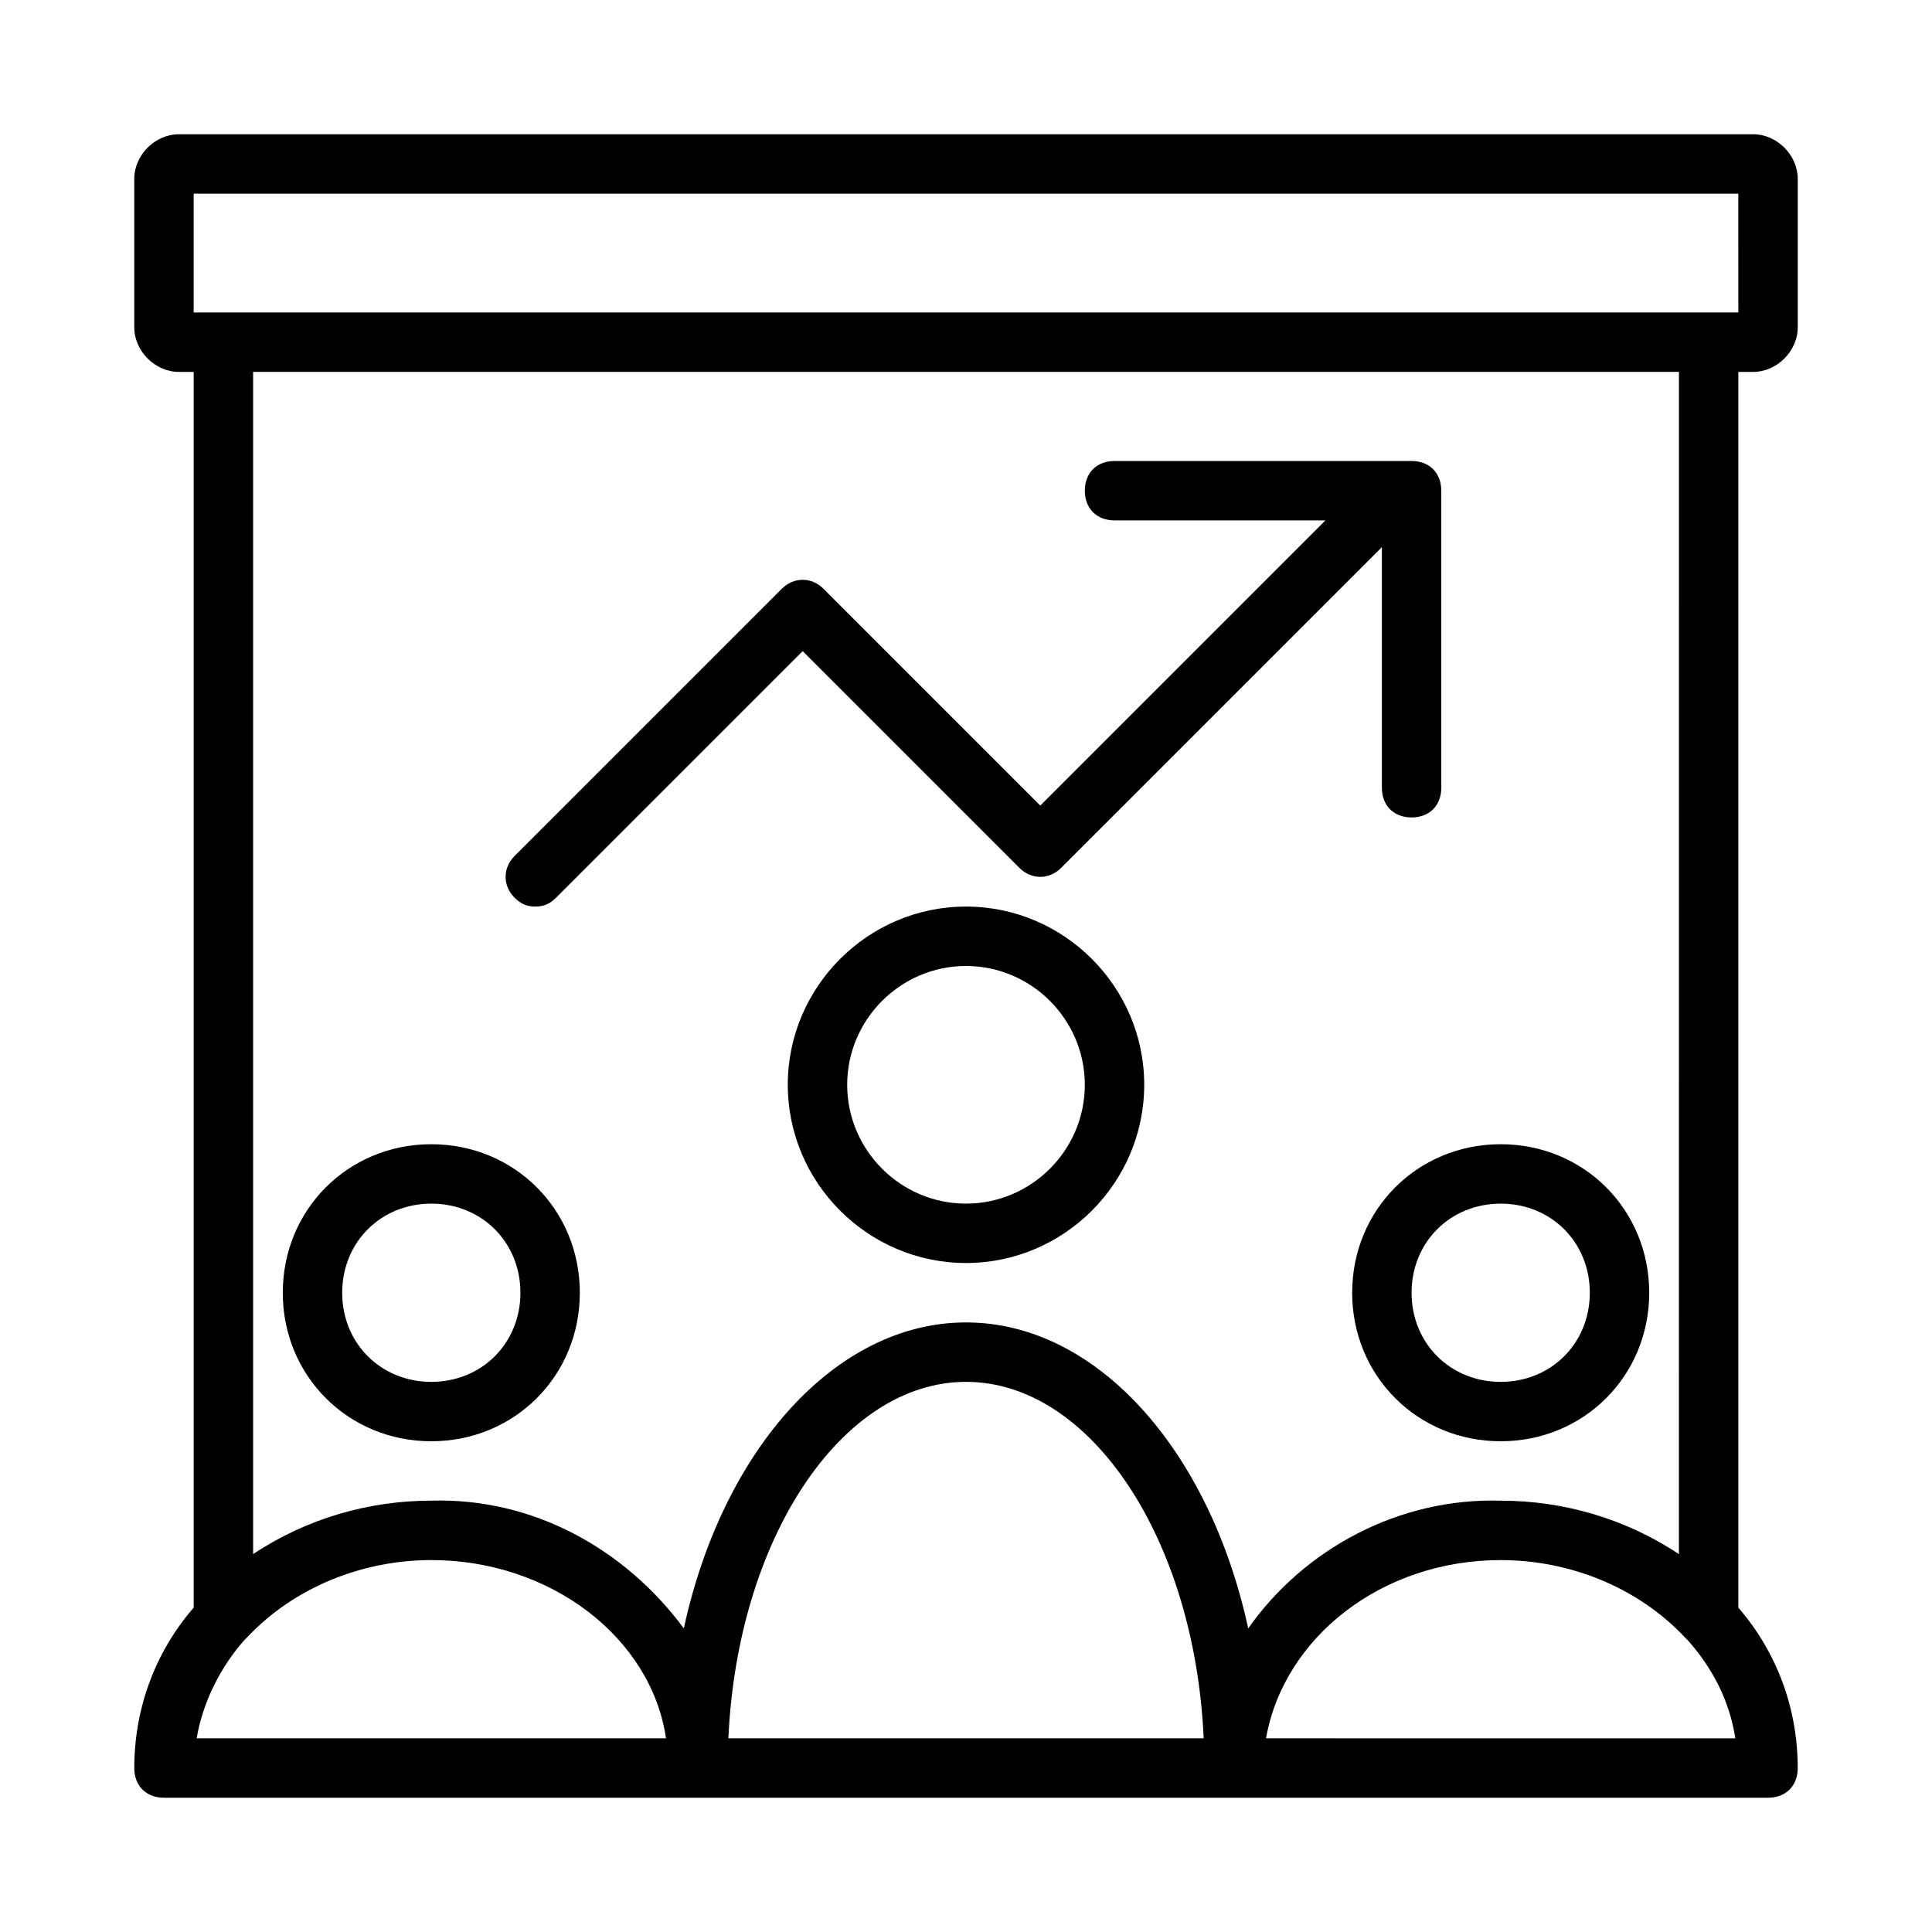
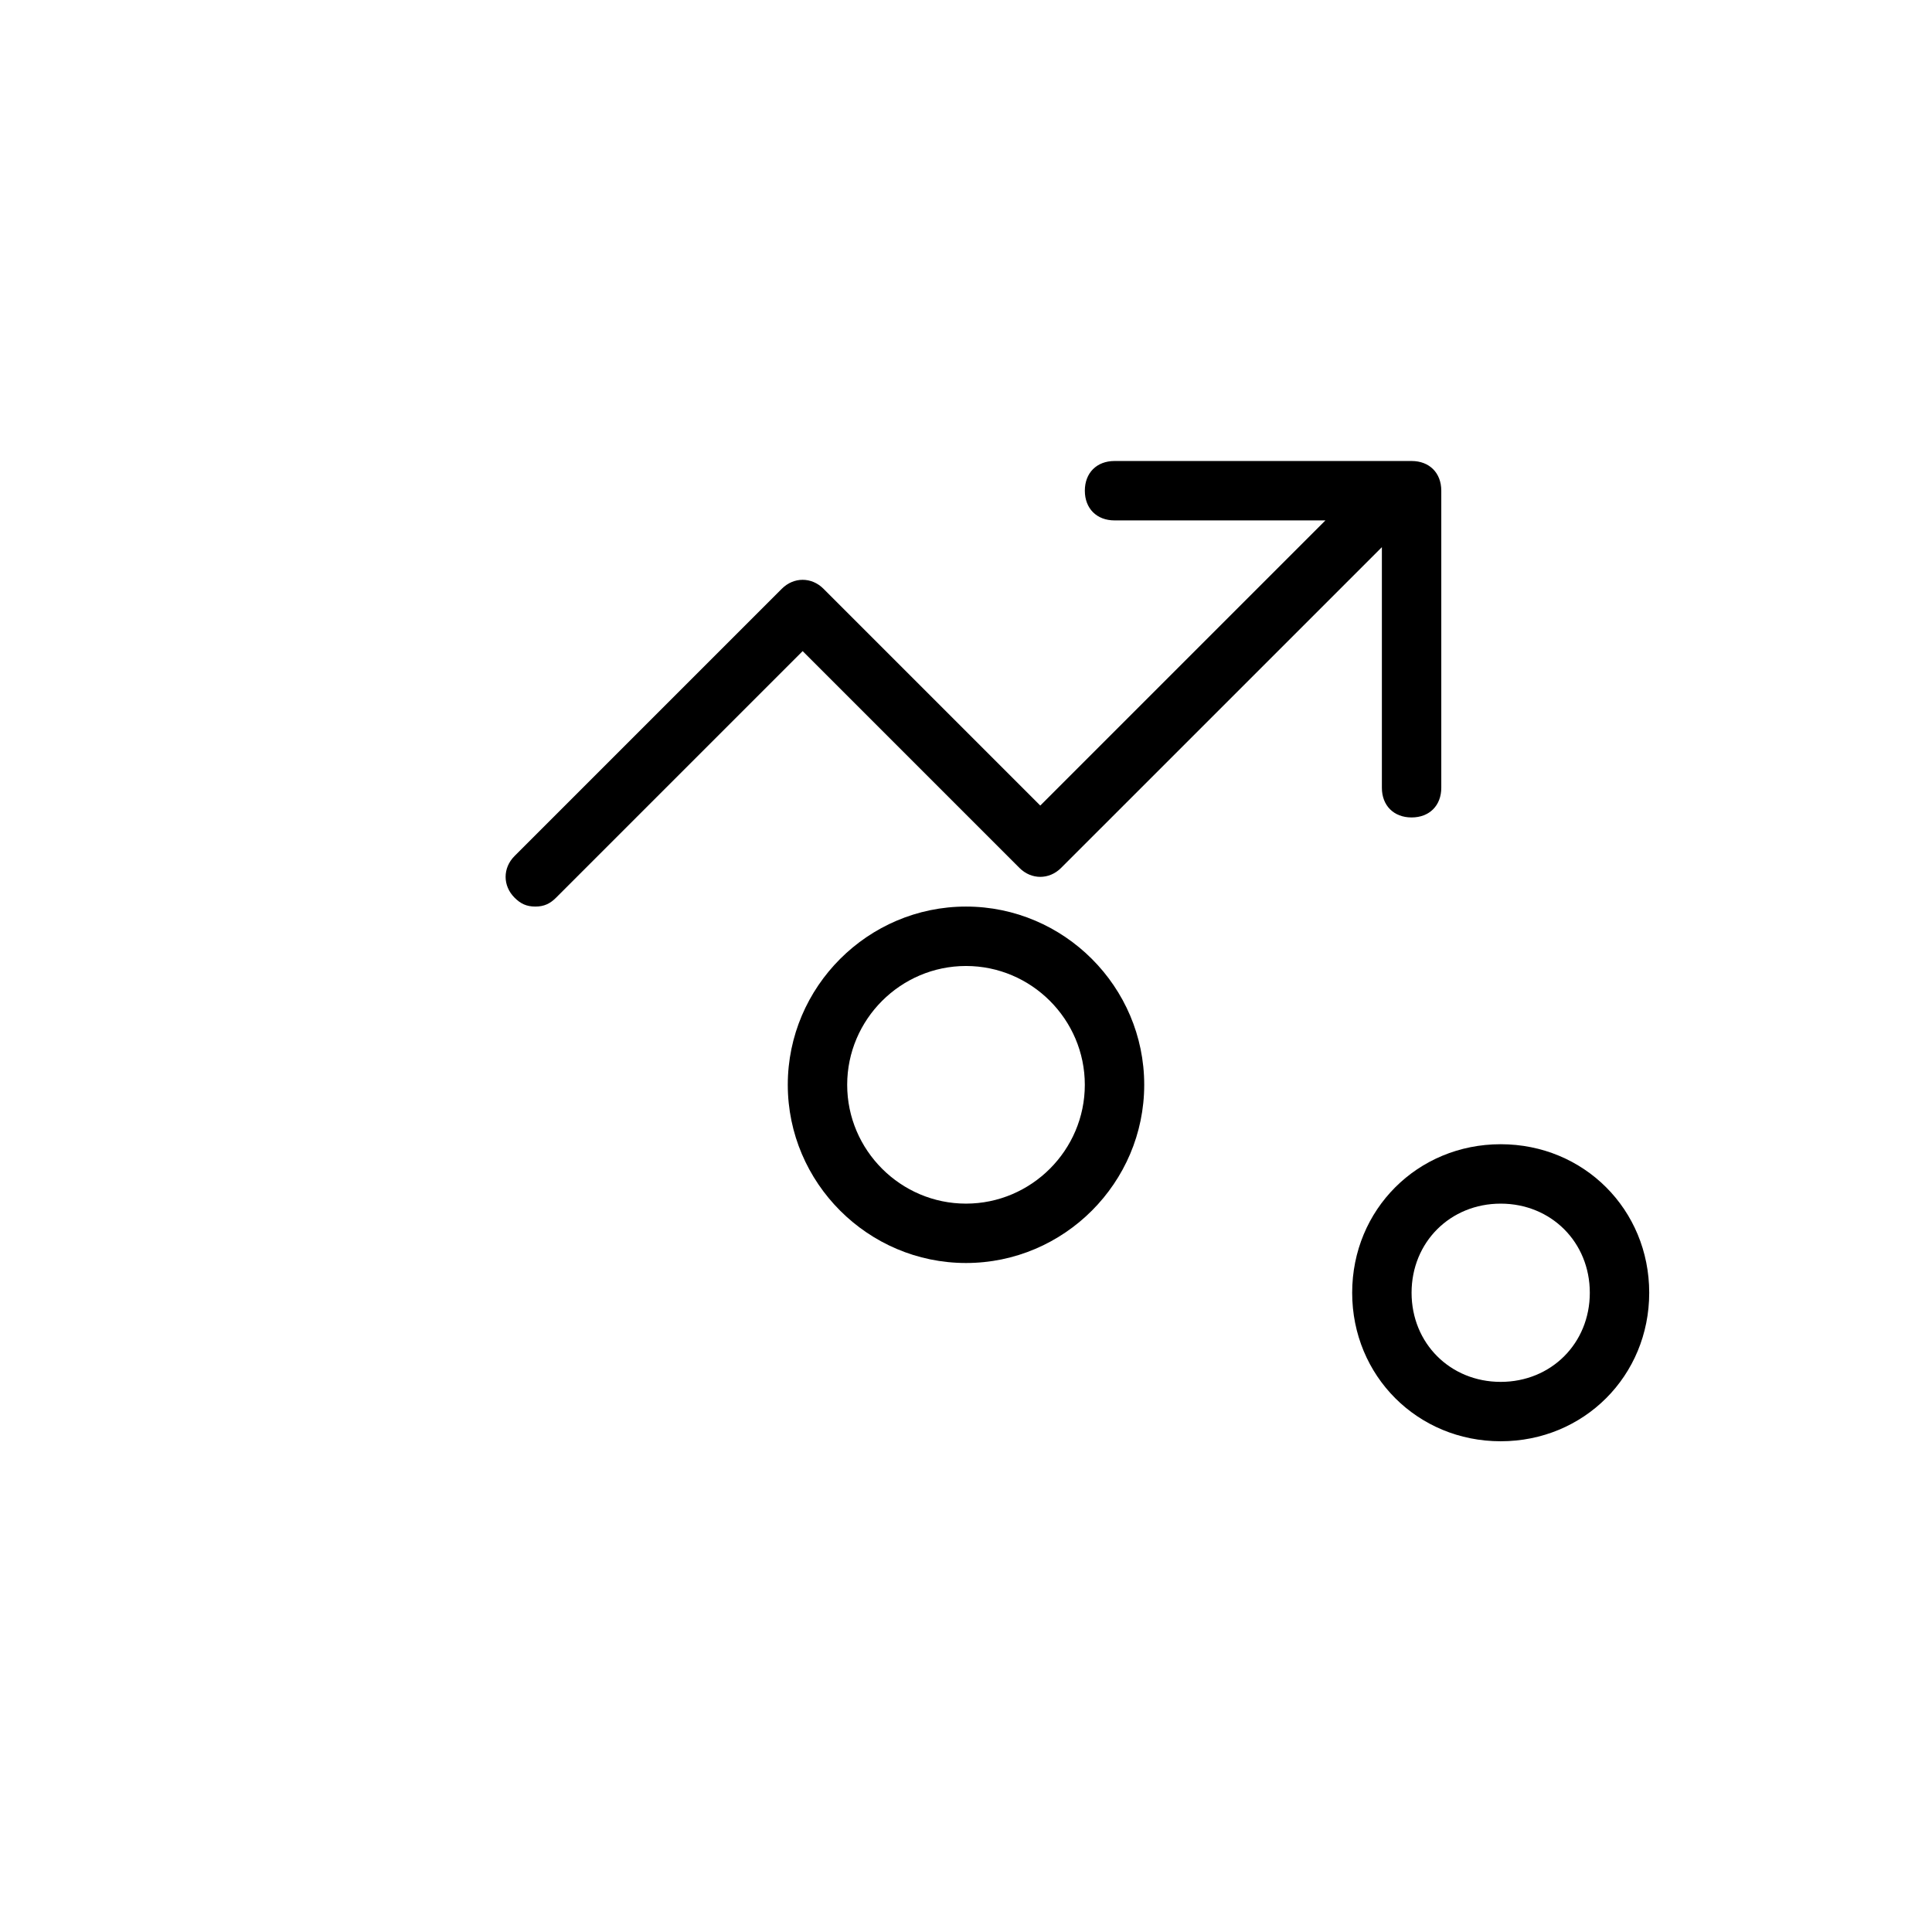
<svg xmlns="http://www.w3.org/2000/svg" fill="#000000" width="800px" height="800px" version="1.1" viewBox="144 144 512 512">
  <g>
-     <path d="m608.61 179.58h-417.22c-6.293 0-11.805 5.512-11.805 11.809v39.359c0 6.297 5.512 11.809 11.809 11.809h3.934v327.48c-10.23 11.809-15.742 26.766-15.742 42.508 0 4.723 3.148 7.871 7.871 7.871h425.09c4.723 0 7.871-3.148 7.871-7.871 0-15.742-5.512-30.699-15.742-42.508v-327.48h3.938c6.297 0 11.809-5.512 11.809-11.809v-39.359c-0.004-6.297-5.512-11.809-11.812-11.809zm-412.49 425.09c1.574-9.445 6.297-18.895 12.594-25.977l0.789-0.789c12.594-13.383 30.699-20.469 48.805-20.469 31.488 0 58.254 20.469 62.188 47.23zm140.91 0c2.363-52.742 29.914-94.465 62.977-94.465s60.613 41.723 62.977 94.465zm142.48 0c4.723-26.766 30.699-47.23 62.188-47.23 18.105 0 36.211 7.086 48.805 20.469 0 0 0.789 0.789 0.789 0.789 6.297 7.086 11.02 15.742 12.594 25.977zm109.42-48.809c-14.168-9.445-30.699-14.168-47.23-14.168-26.766-0.789-51.957 12.594-66.914 33.852-10.23-47.234-40.145-81.086-74.781-81.086s-64.551 33.852-74.785 81.082c-15.742-21.254-40.148-34.637-66.914-33.852-16.531 0-33.062 4.723-47.23 14.168v-313.3h377.86zm15.746-329.05h-409.35v-31.488h409.34z" />
    <path d="m285.86 384.25c2.363 0 3.938-0.789 5.512-2.363l65.336-65.336 57.465 57.465c3.148 3.148 7.871 3.148 11.02 0l85.02-85.016v63.762c0 4.723 3.148 7.871 7.871 7.871s7.871-3.148 7.871-7.871v-78.719c0-4.723-3.148-7.871-7.871-7.871h-78.719c-4.723 0-7.871 3.148-7.871 7.871s3.148 7.871 7.871 7.871h55.891l-75.57 75.57-57.465-57.465c-3.148-3.148-7.871-3.148-11.02 0l-70.848 70.848c-3.148 3.148-3.148 7.871 0 11.02 1.57 1.578 3.144 2.363 5.508 2.363z" />
    <path d="m400 384.25c-25.977 0-47.23 21.254-47.23 47.23s21.254 47.23 47.23 47.23 47.23-21.254 47.23-47.23-21.254-47.23-47.23-47.23zm0 78.723c-17.32 0-31.488-14.168-31.488-31.488 0-17.32 14.168-31.488 31.488-31.488s31.488 14.168 31.488 31.488c0 17.316-14.172 31.488-31.488 31.488z" />
-     <path d="m258.3 525.95c22.043 0 39.359-17.32 39.359-39.359 0-22.043-17.32-39.359-39.359-39.359-22.043 0-39.359 17.32-39.359 39.359 0 22.043 17.32 39.359 39.359 39.359zm0-62.973c13.383 0 23.617 10.234 23.617 23.617s-10.234 23.617-23.617 23.617c-13.383 0-23.617-10.234-23.617-23.617 0.004-13.387 10.234-23.617 23.617-23.617z" />
    <path d="m502.34 486.59c0 22.043 17.32 39.359 39.359 39.359 22.043 0 39.359-17.32 39.359-39.359 0-22.043-17.32-39.359-39.359-39.359-22.043 0-39.359 17.32-39.359 39.359zm39.359-23.613c13.383 0 23.617 10.234 23.617 23.617s-10.234 23.617-23.617 23.617c-13.383 0-23.617-10.234-23.617-23.617 0-13.387 10.234-23.617 23.617-23.617z" />
  </g>
</svg>